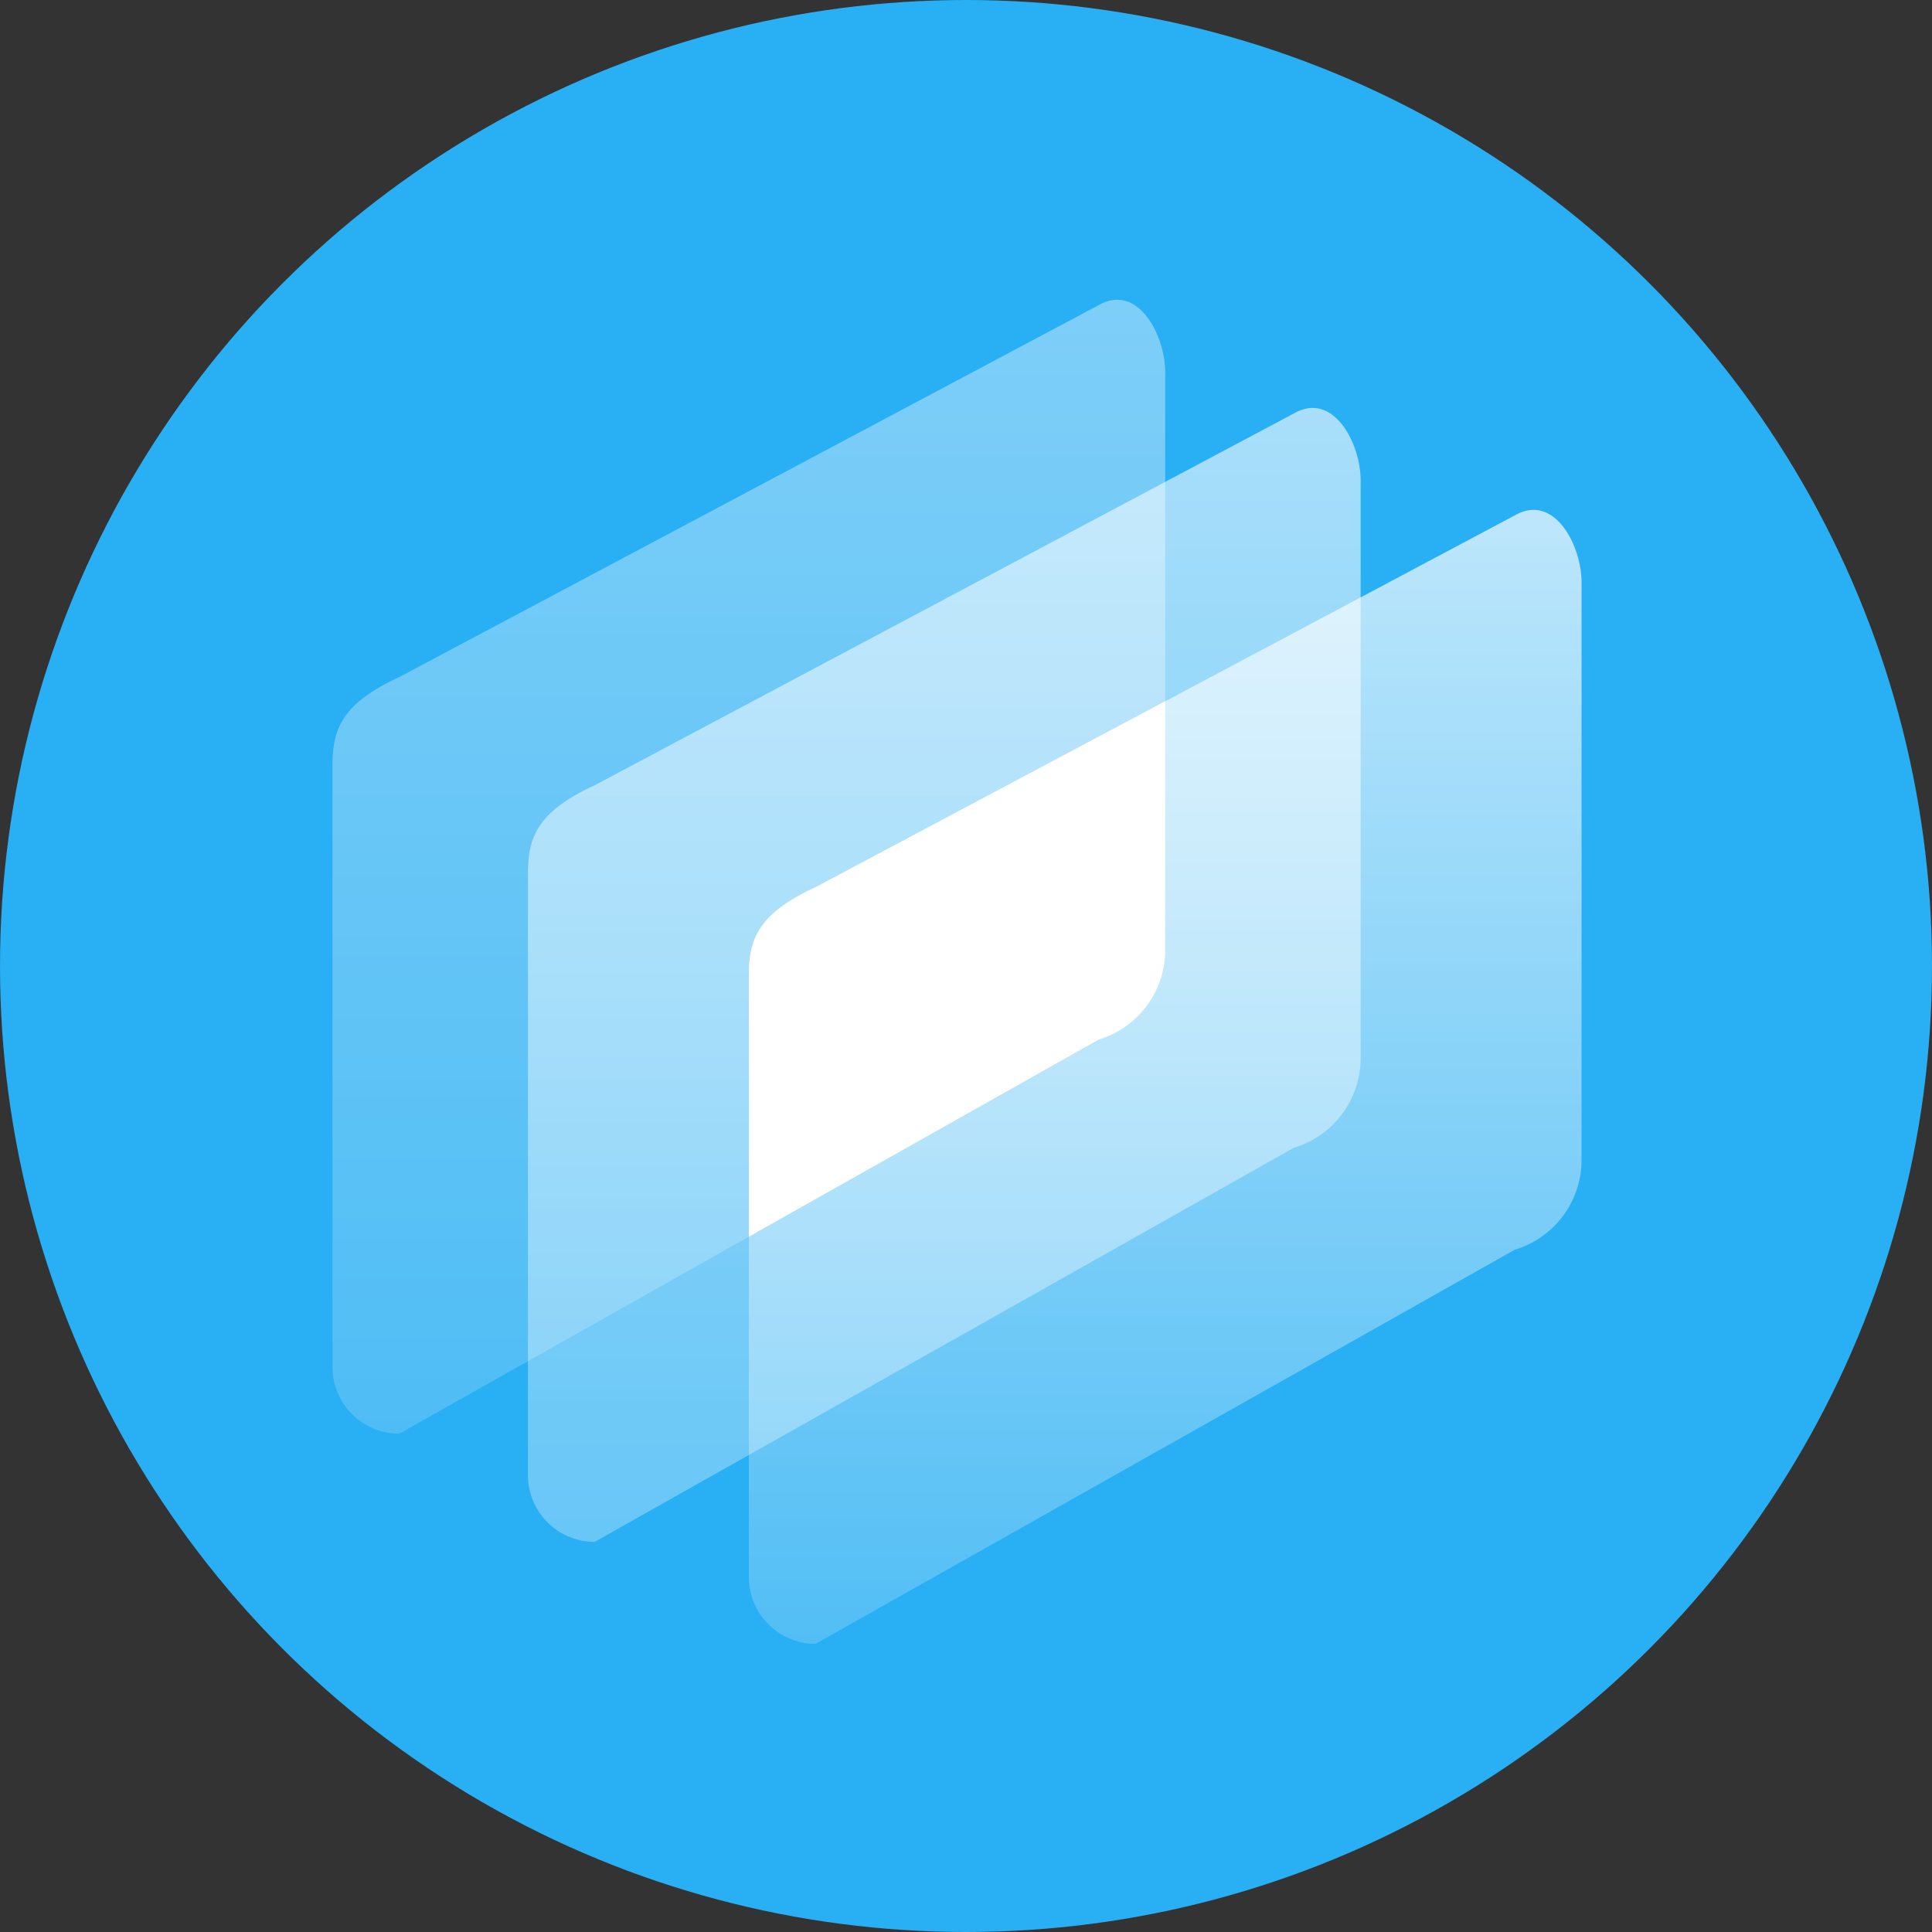
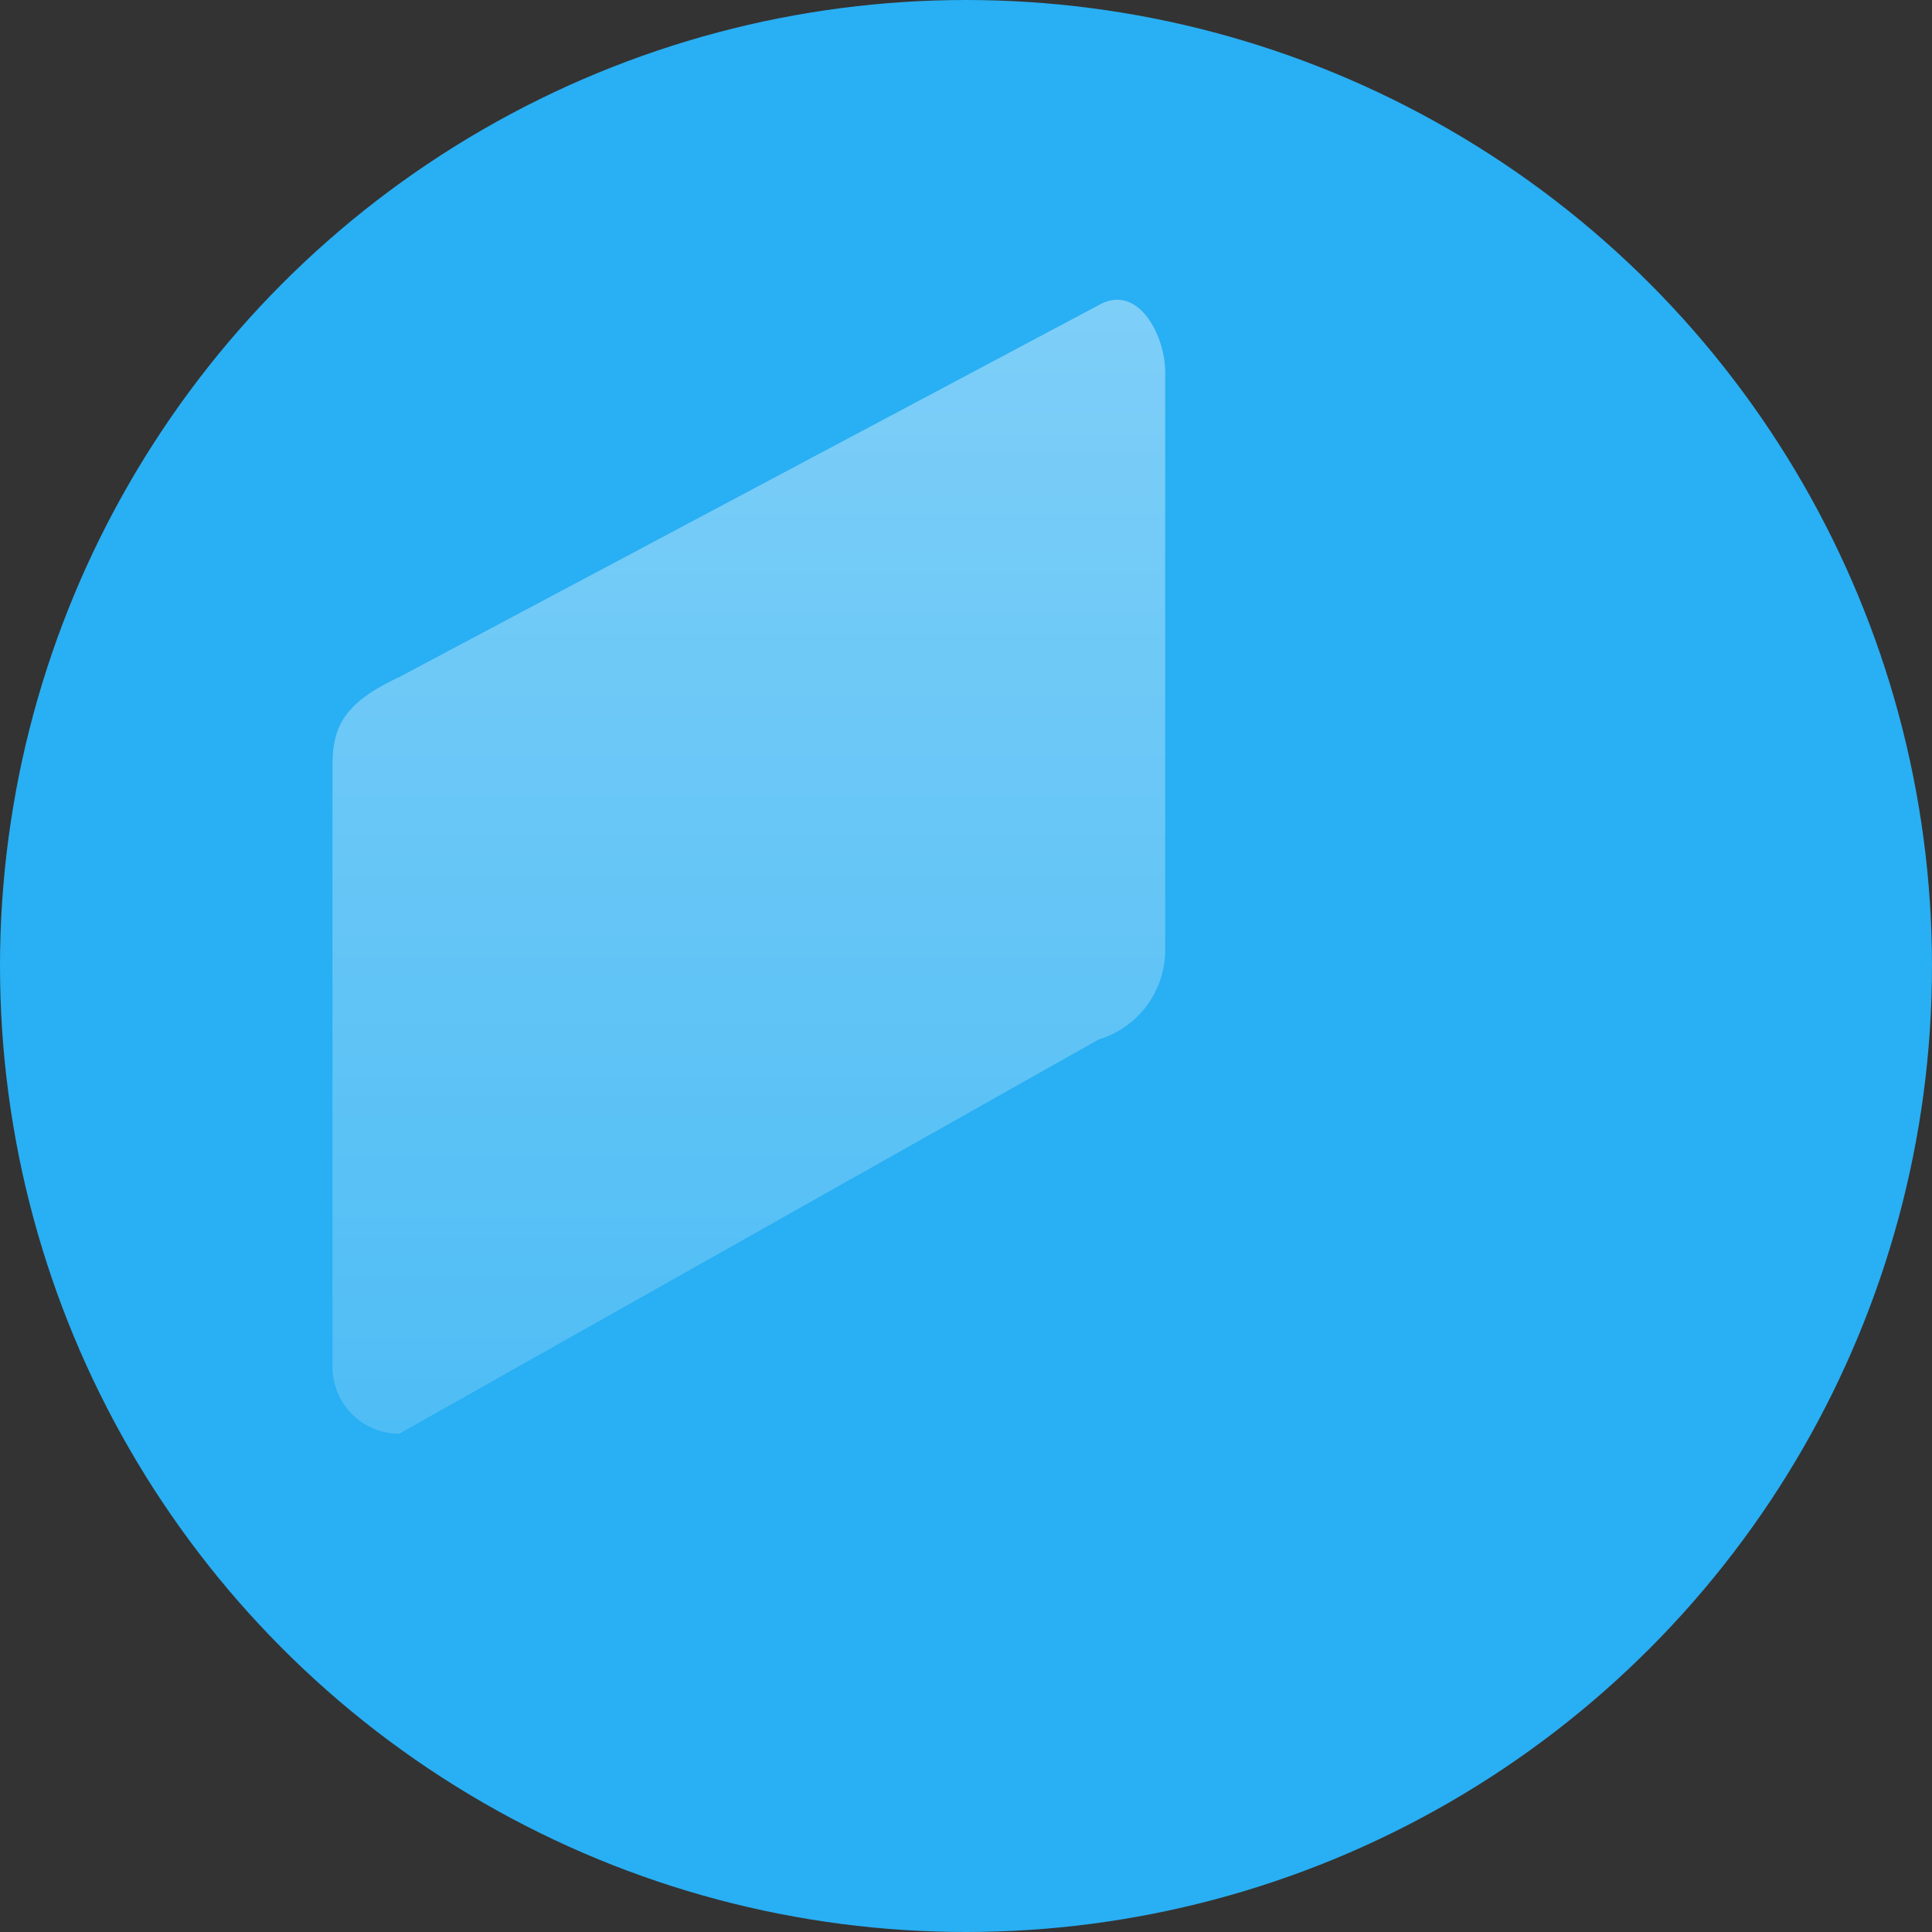
<svg xmlns="http://www.w3.org/2000/svg" width="86" height="86" viewBox="0 0 86 86">
  <rect x="0" y="0" width="86" height="86" fill="#333333" stroke="none" />
  <defs>
    <linearGradient id="linear-gradient" x1="0.5" x2="0.5" y2="1" gradientUnits="objectBoundingBox">
      <stop offset="0" stop-color="#fff" />
      <stop offset="1" stop-color="#fff" stop-opacity="0.49" />
    </linearGradient>
    <linearGradient id="linear-gradient-2" x1="0.5" x2="0.5" y2="1" gradientUnits="objectBoundingBox">
      <stop offset="0" stop-color="#fff" />
      <stop offset="1" stop-color="#fff" stop-opacity="0.271" />
    </linearGradient>
    <linearGradient id="linear-gradient-3" x1="0.5" x2="0.5" y2="1" gradientUnits="objectBoundingBox">
      <stop offset="0" stop-color="#fff" />
      <stop offset="1" stop-color="#fff" stop-opacity="0.439" />
    </linearGradient>
  </defs>
  <g id="Quendoo-portal" transform="translate(-409 -1148)">
    <circle id="Ellipse_1264" data-name="Ellipse 1264" cx="43" cy="43" r="43" transform="translate(409 1148)" fill="#29aff3" />
    <g id="Group_2367" data-name="Group 2367" transform="translate(-1 0.486)">
-       <path id="Path_32796" data-name="Path 32796" d="M2.972-1.45,34.095-18c1.755-1.013,2.972,1.331,2.972,2.972V10.725a4.168,4.168,0,0,1-2.972,3.962L2.972,32.231A2.972,2.972,0,0,1,0,29.259V2.512C0,.871.4-.261,2.972-1.45Z" transform="translate(433.5 1183.918)" opacity="0.6" fill="url(#linear-gradient)" />
-       <path id="Path_32801" data-name="Path 32801" d="M2.972-1.45,34.095-18c1.755-1.013,2.972,1.331,2.972,2.972V10.725a4.168,4.168,0,0,1-2.972,3.962L2.972,32.231A2.972,2.972,0,0,1,0,29.259V2.512C0,.871.4-.261,2.972-1.45Z" transform="translate(443.333 1188.456)" opacity="0.7" fill="url(#linear-gradient-2)" />
      <path id="Path_32802" data-name="Path 32802" d="M2.972-1.45,34.095-18c1.755-1.013,2.972,1.331,2.972,2.972V10.725a4.168,4.168,0,0,1-2.972,3.962L2.972,32.231A2.972,2.972,0,0,1,0,29.259V2.512C0,.871.4-.261,2.972-1.45Z" transform="translate(424.8 1179.103)" opacity="0.4" fill="url(#linear-gradient-3)" />
-       <path id="Intersection_1" data-name="Intersection 1" d="M0,12.237C0,10.6.4,9.464,2.972,8.275L18.533,0V11.1a4.168,4.168,0,0,1-2.97,3.962L0,23.831Z" transform="translate(443.333 1178.731)" fill="#fff" />
    </g>
  </g>
</svg>